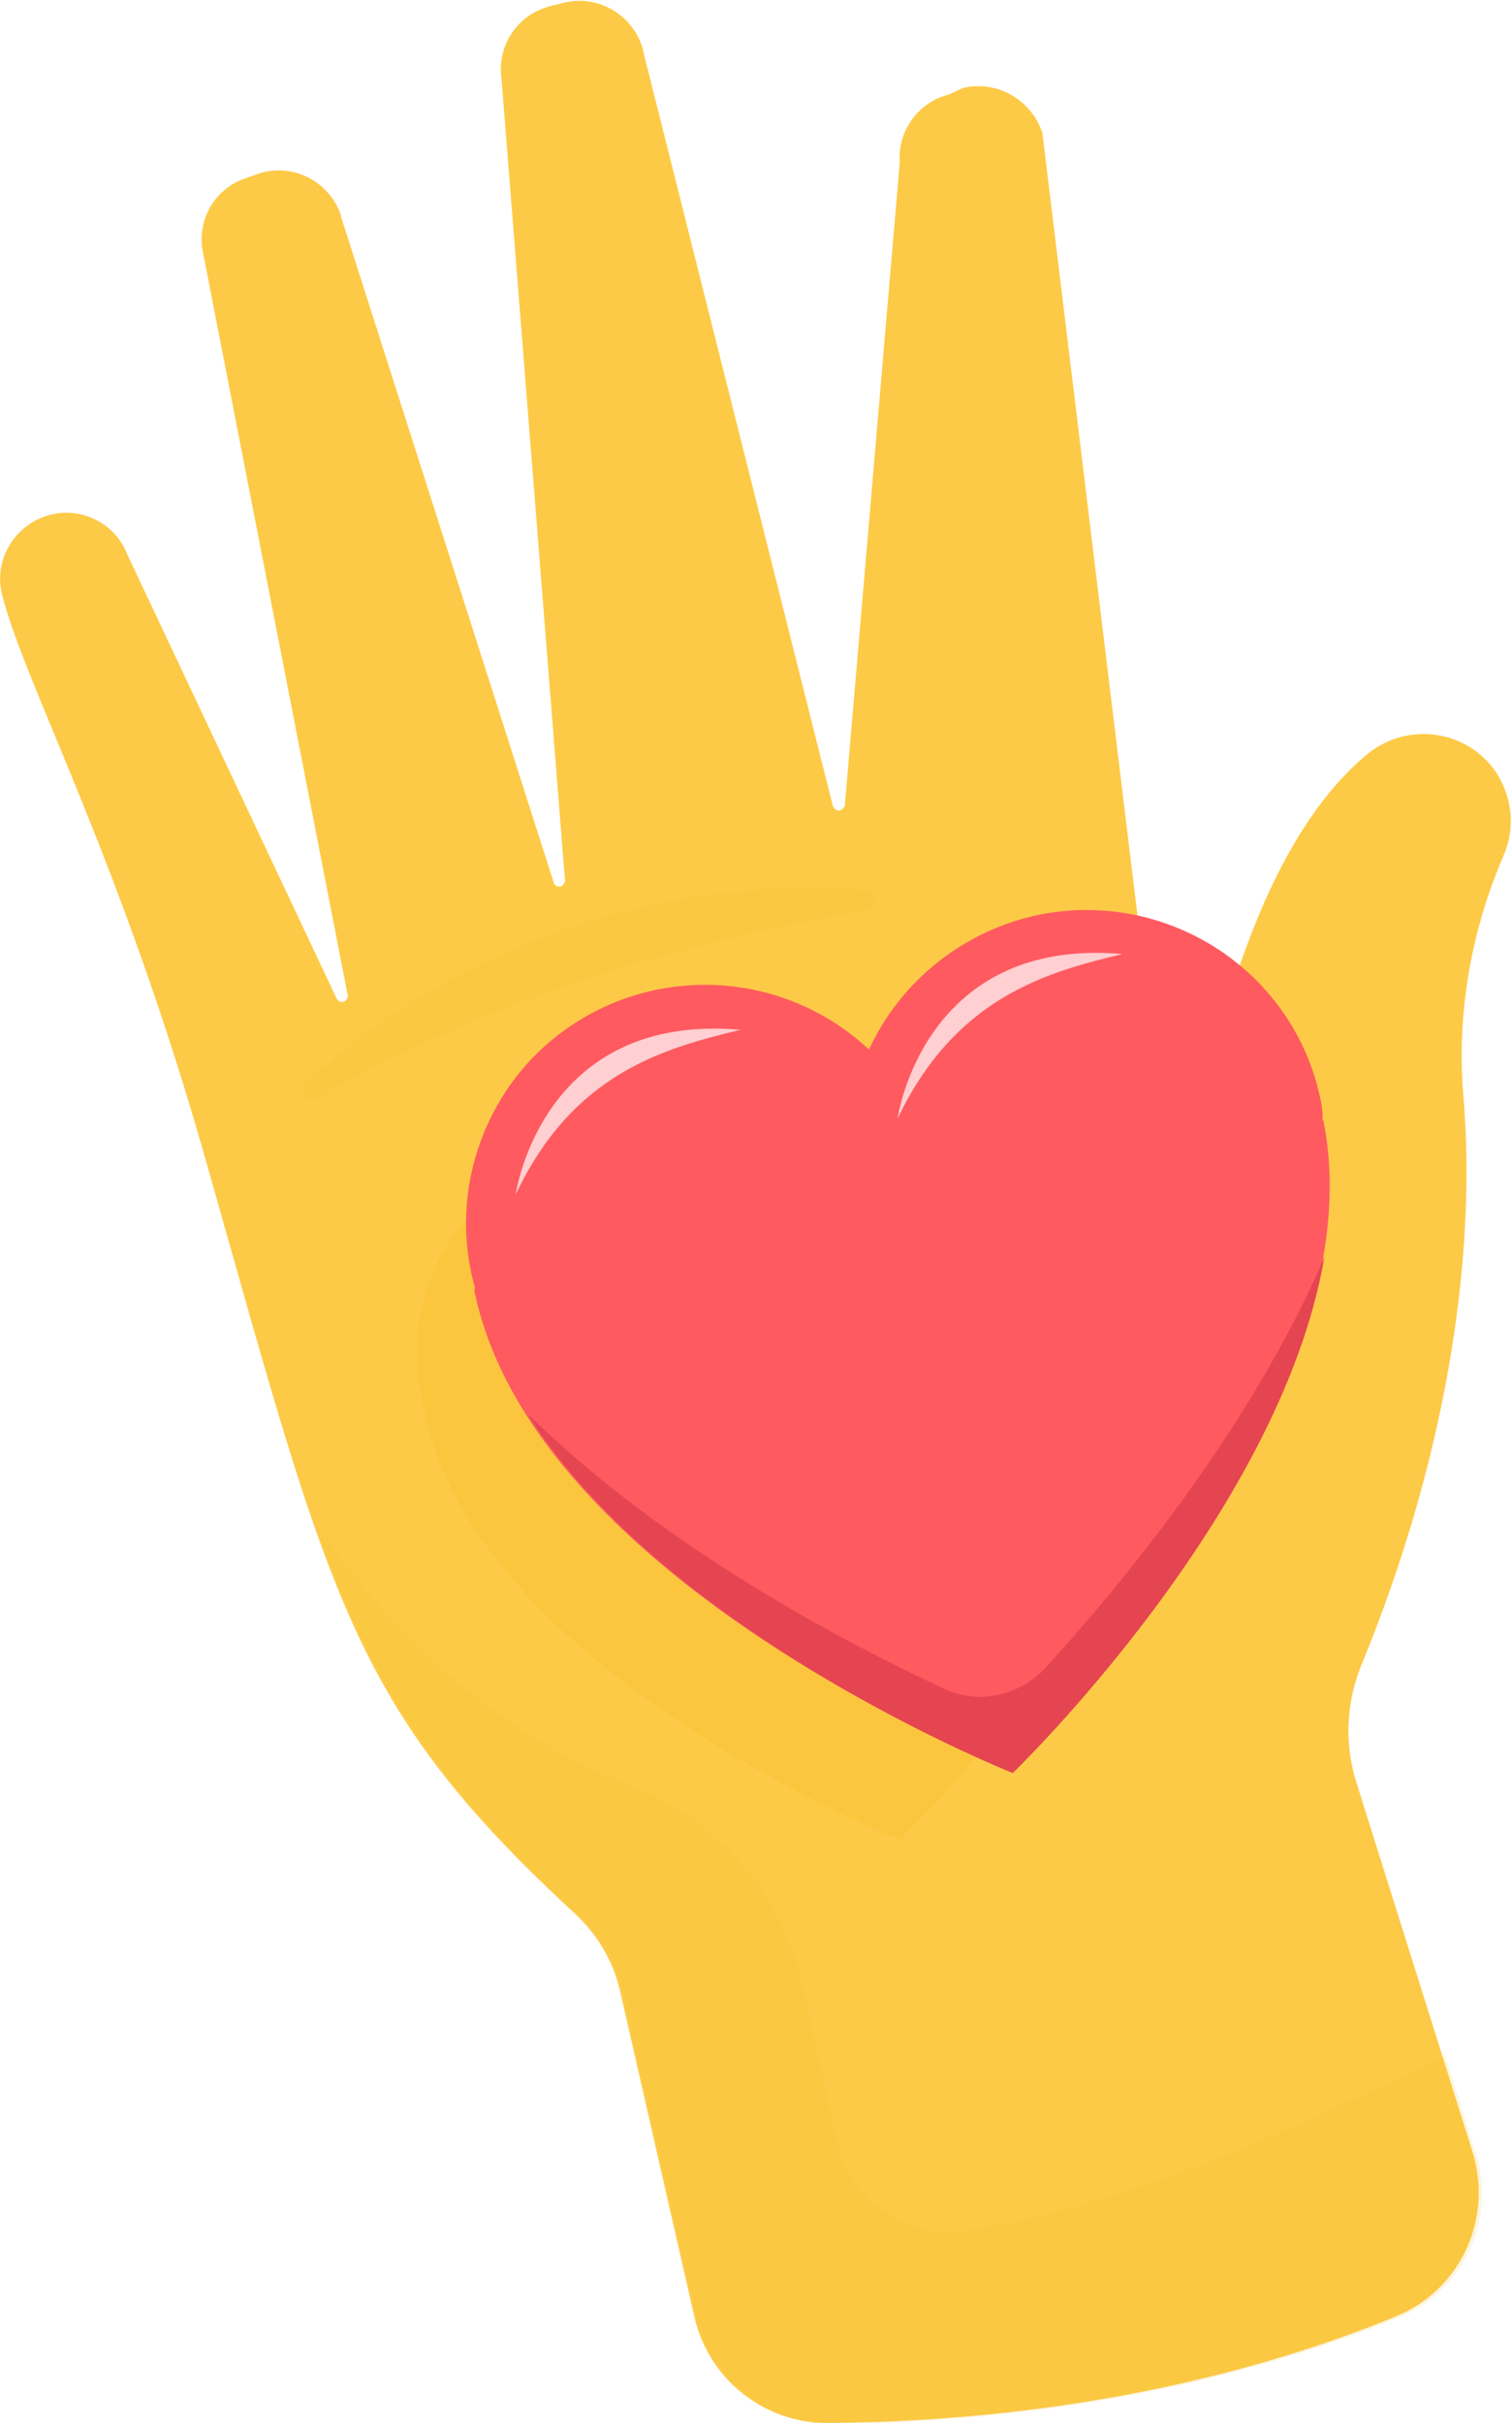
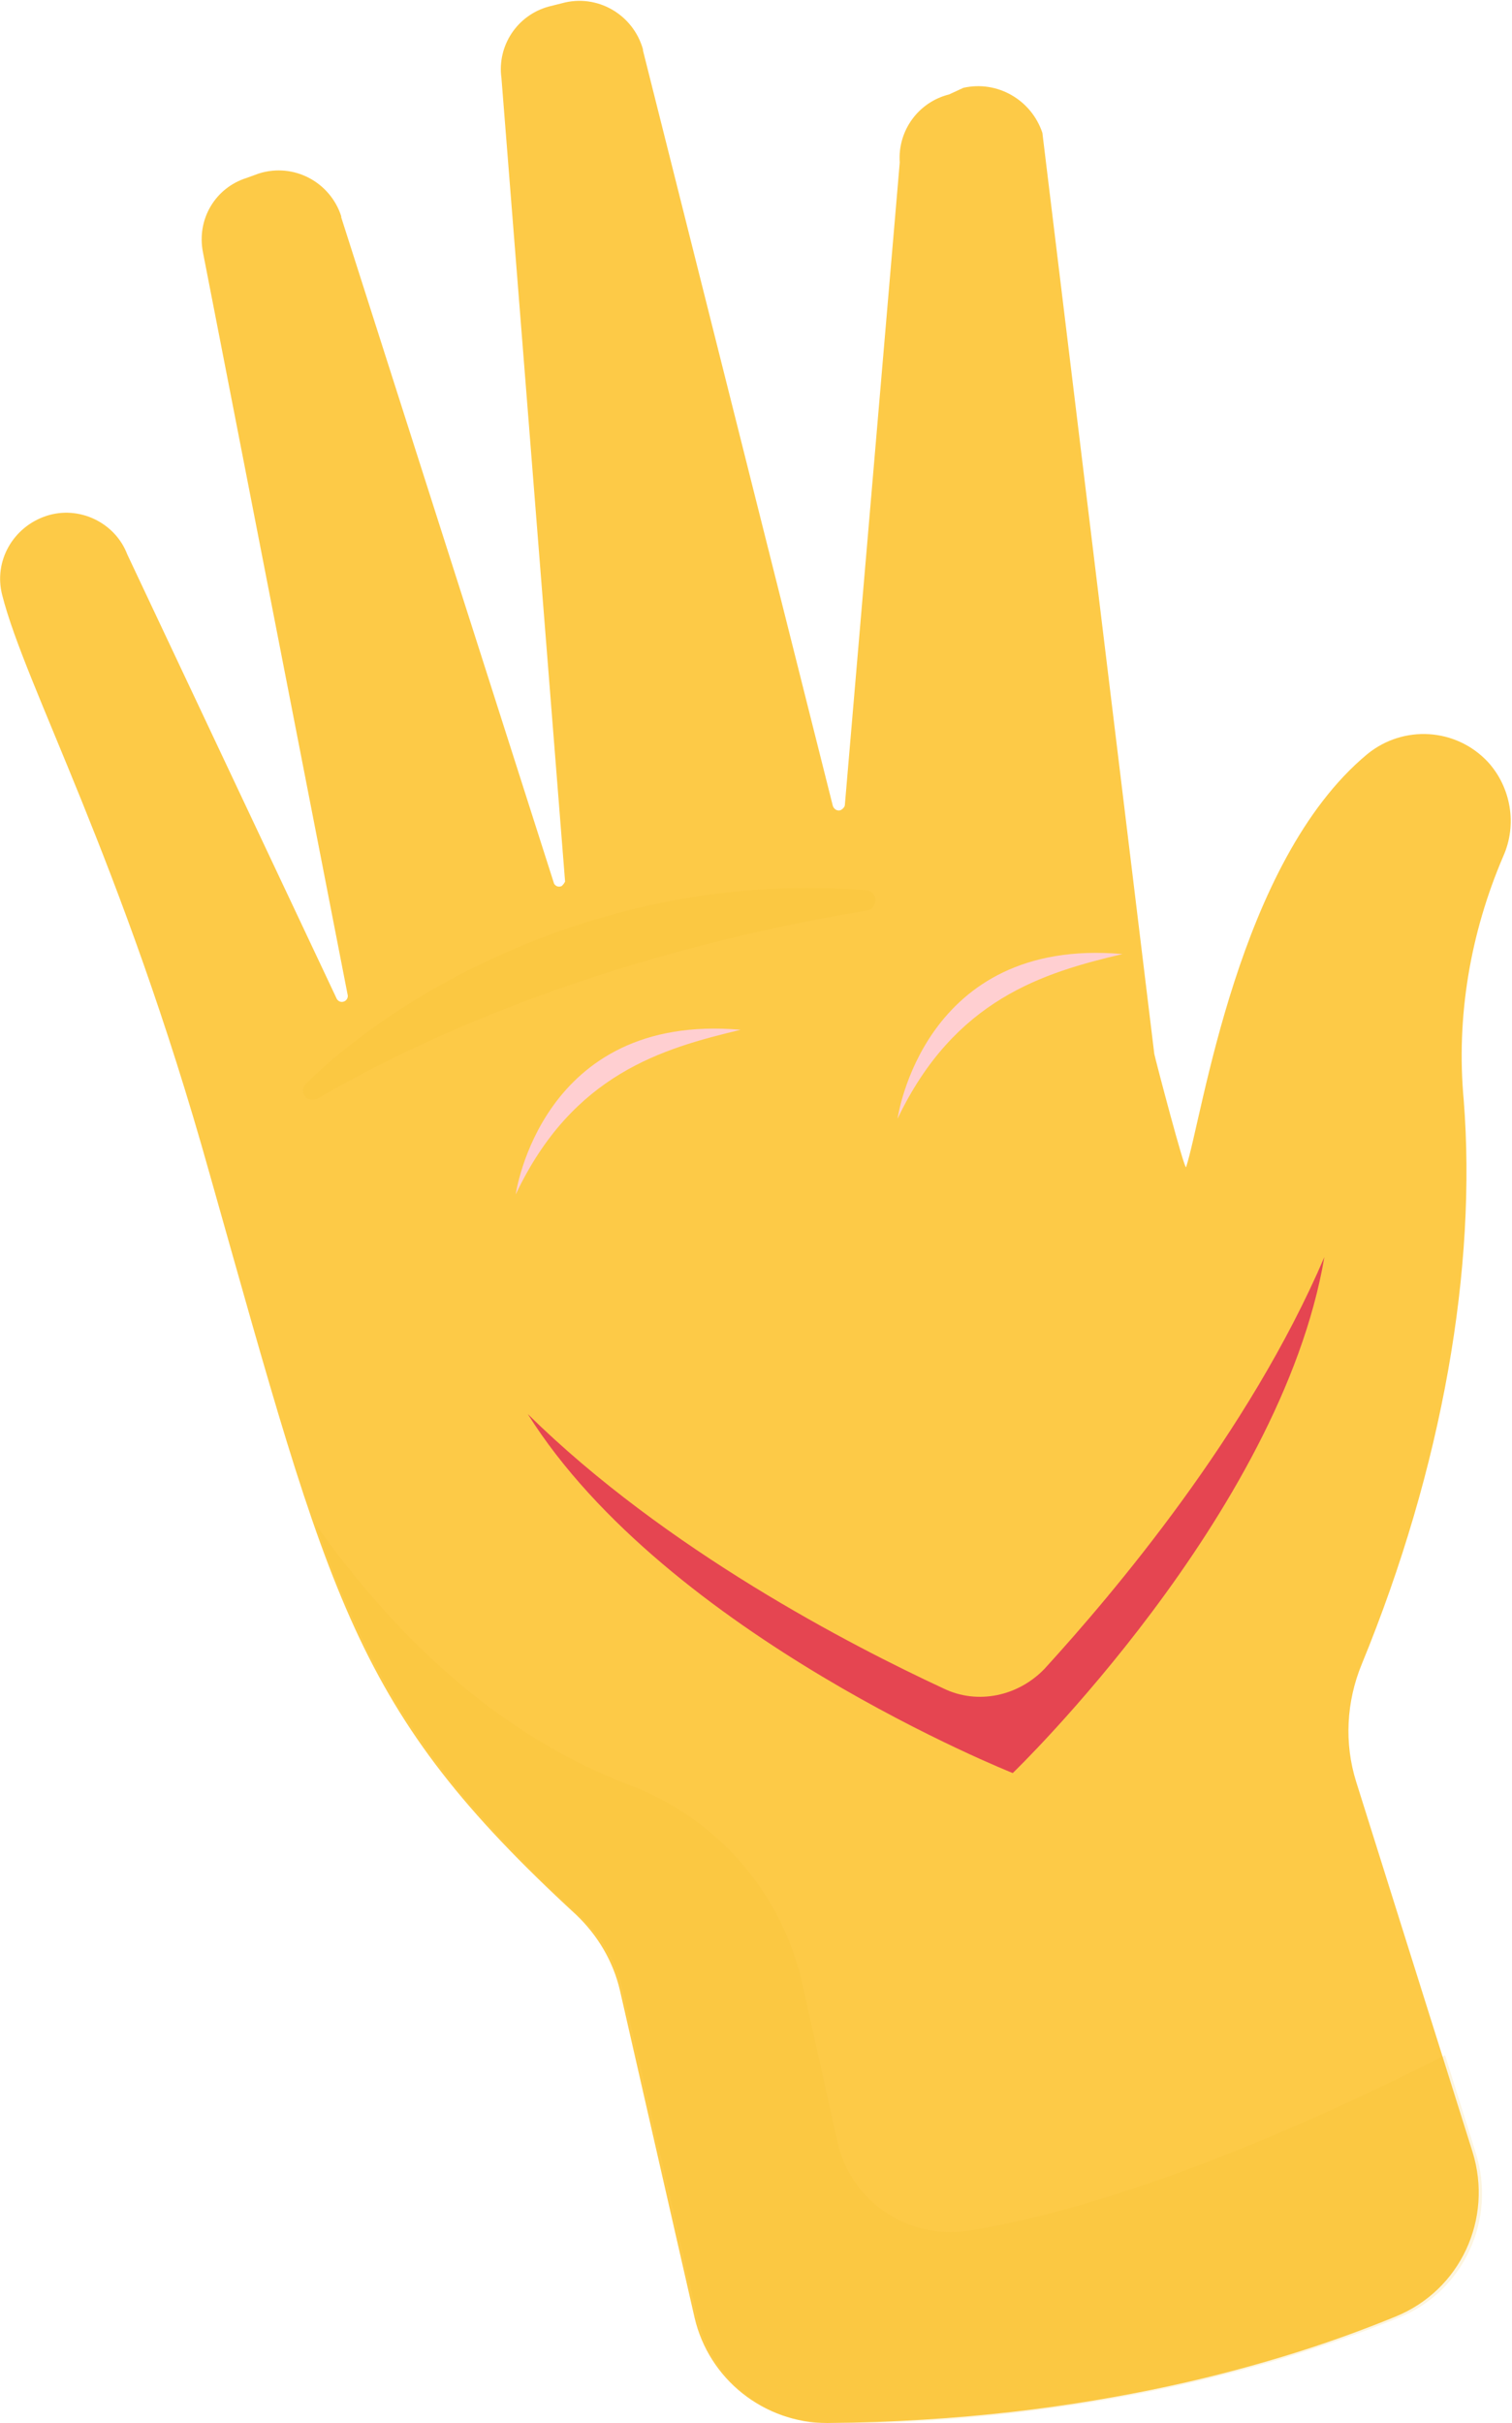
<svg xmlns="http://www.w3.org/2000/svg" width="137.8px" height="220.7px" viewBox="0 0 137.8 220.7" class="c-icon__svg" aria-hidden="true">
  <g>
    <path fill="#FDCA47" d="M63.3,211.1l-6.8-29.8c-0.6-2.6-2-5-4-6.9c-20.3-18.7-22.3-28.3-33.4-67.5c-8-28.6-16.8-44.4-18.9-52.7    c-0.8-3.1,1-6.2,4-7.2l0,0c3-1,6.3,0.6,7.4,3.5l19.1,40.5c0.2,0.3,0.5,0.3,0.7,0.2c0.2-0.1,0.3-0.3,0.3-0.5L18.5,23    c-0.6-3,1.1-5.9,4-6.8l1.1-0.4c3.2-1,6.5,0.8,7.5,3.9c0,0,0,0,0,0.1l19.4,60.7c0.2,0.3,0.5,0.3,0.7,0.2c0.1-0.1,0.2-0.2,0.3-0.4    L45.7,7.1c-0.4-2.9,1.4-5.7,4.3-6.5l1.2-0.3c3.2-0.9,6.5,1,7.4,4.2c0,0,0,0.1,0,0.1l17.3,68.8c0.1,0.3,0.4,0.5,0.7,0.4    c0.2-0.1,0.4-0.3,0.4-0.5l5-58.5c-0.2-2.9,1.7-5.5,4.5-6.2L87.8,8c3.1-0.7,6.2,1.1,7.2,4.1L105.2,96c0.1,0.5,2.8,10.8,2.9,10.3    c1.5-4.6,4.7-27.8,16.5-37.6c3.3-2.7,8.1-2.4,11,0.7l0,0c2.1,2.3,2.7,5.7,1.4,8.6c-3,7-4.3,14.6-3.6,22.2    c1.2,15.2-1.9,33.4-9.3,51.4c-1.4,3.4-1.6,7.2-0.5,10.7l10.6,33.7c1.9,6.1-1.1,12.6-7,15c-10.2,4.2-27.7,9.5-51.8,9.7    C69.6,220.7,64.6,216.7,63.3,211.1z" />
    <path fill="#F5BC2B" style="opacity:0.15; enable-background:new;" d="M52.8,174.5c2,1.8,3.4,4.2,4,6.9l6.8,29.8c1.3,5.6,6.3,9.6,12.1,9.6c24.1-0.2,41.7-5.6,51.8-9.7    c5.9-2.4,8.9-8.9,7-15l-2.8-8.9c-9.6,4.9-28.3,13.6-43.5,16c-5.5,0.8-10.7-2.7-11.9-8.2l-3.2-14.4c-1.9-8.3-7.8-15-15.7-18    c-12.4-4.7-21.7-14-28.6-23.7C34.1,153.9,39.6,162.3,52.8,174.5z" />
    <path fill="#F5BC2B" style="opacity:0.15; enable-background:new;" d="M28.9,100.1c7.6-4.5,24.8-13,50.3-17.2c0.5-0.2,0.7-0.8,0.5-1.3c-0.1-0.2-0.3-0.4-0.6-0.5    c-24.4-2-43.5,9.9-51.3,17.7c-0.3,0.4-0.2,0.9,0.1,1.2C28.2,100.2,28.6,100.2,28.9,100.1z" />
-     <path fill="#F5BC2B" style="opacity:0.3; enable-background:new;" d="M85.5,164L85.5,164c6.2-6.8,19.1-22.5,21.8-38.1l0,0c0.7-3.6,0.7-7.4,0-11l-0.1,0.1c-0.1-0.5-0.1-1-0.2-1.5    c-2.1-10.5-12.2-17.3-22.7-15.2c-6.1,1.2-11.3,5.3-13.8,11c-7.8-7.3-20-6.9-27.3,0.9c-4.3,4.5-6.1,10.9-4.8,17    c0.1,0.5,0.2,1,0.4,1.5l-0.1-0.1c0.8,3.6,2.2,7,4.2,10.1l0,0c9.5,15.1,30.9,25.3,37.3,28.1l0,0l0.6,0.3l0,0l0.5,0.2l0,0l0.4,0.1    l0,0l0.2,0.1l0,0h0.1l0.2-0.2l0,0c0.2-0.2,0.6-0.6,1.2-1.2l0,0C84,165.6,84.7,164.9,85.5,164z" />
-     <path fill="#FF5A5F" d="M120.4,100.4c-2.3-11.8-13.8-19.4-25.6-17.1c-6.9,1.4-12.7,6-15.6,12.3l0,0c-8.8-8.2-22.5-7.8-30.8,0.9    c-4.8,5.1-6.9,12.3-5.5,19.2c0.1,0.6,0.3,1.2,0.4,1.7h-0.1c5.3,26.8,49,44,49,44s33.8-32.6,28.4-59.4l-0.1,0.1    C120.6,101.6,120.5,101,120.4,100.4z" />
    <path fill="#E54551" d="M95.2,152c-2.4,2.5-6.1,3.3-9.2,1.8c-8.4-3.9-25.3-12.6-37.9-25c12.7,20.2,44.2,32.7,44.2,32.7    s24.4-23.5,28.4-47C113.8,130.6,101.5,145.1,95.2,152z" />
    <path fill="#FFCFD1" d="M47,108.8c0,0,2.3-16.6,20.5-15C60.4,95.5,52.2,97.8,47,108.8z" />
    <path fill="#FFCFD1" d="M81.8,101.9c0,0,2.3-16.6,20.5-15C95.1,88.6,87,91,81.8,101.9z" />
  </g>
</svg>